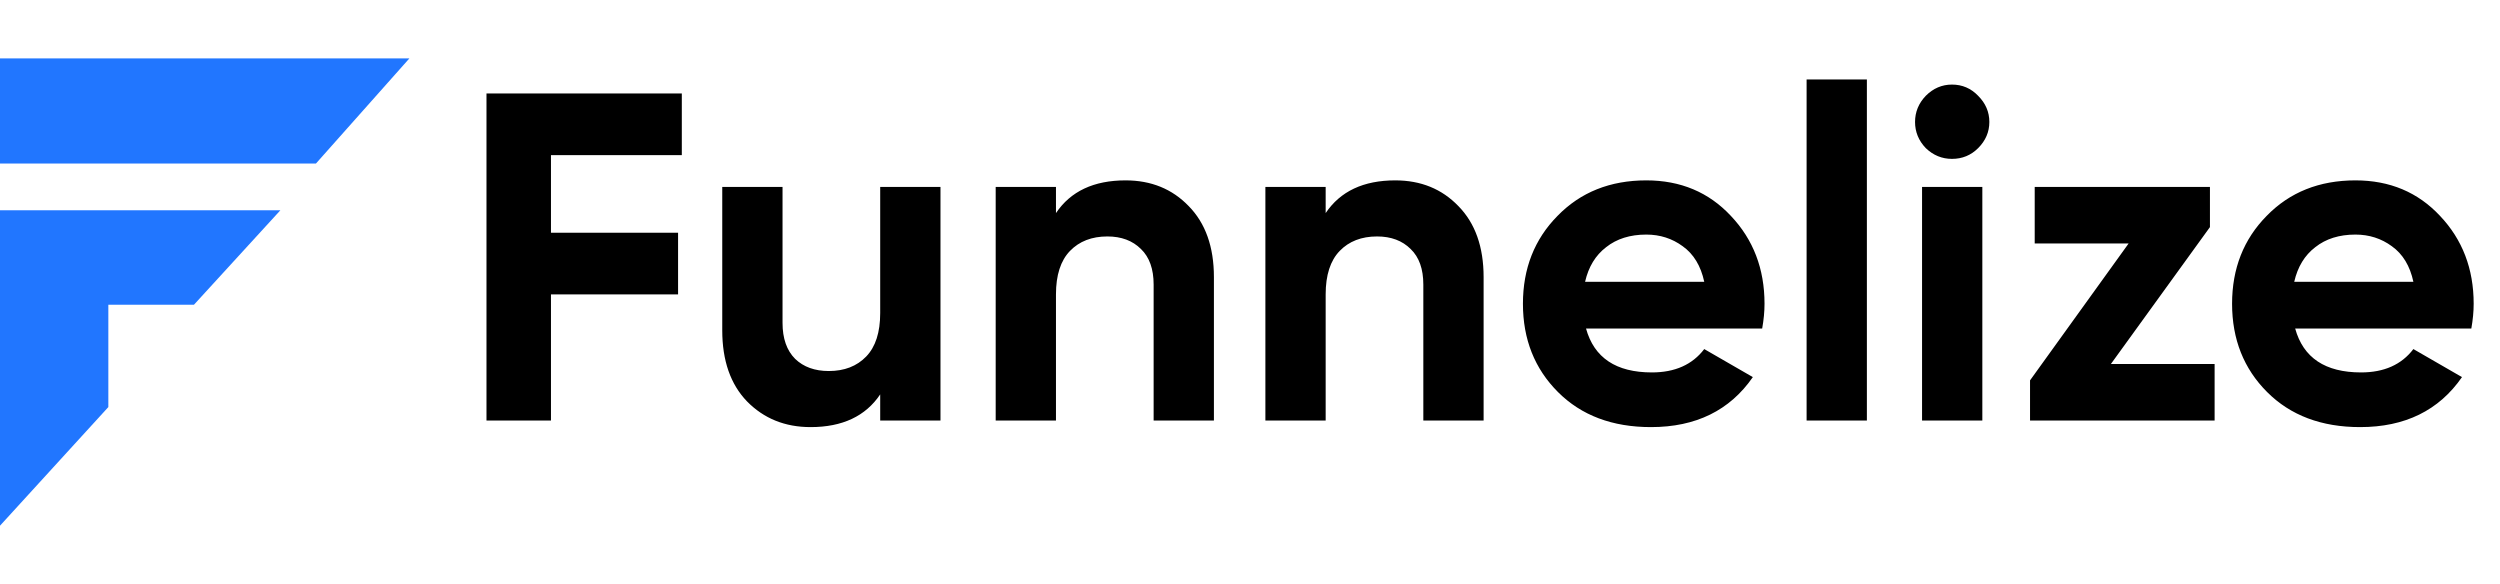
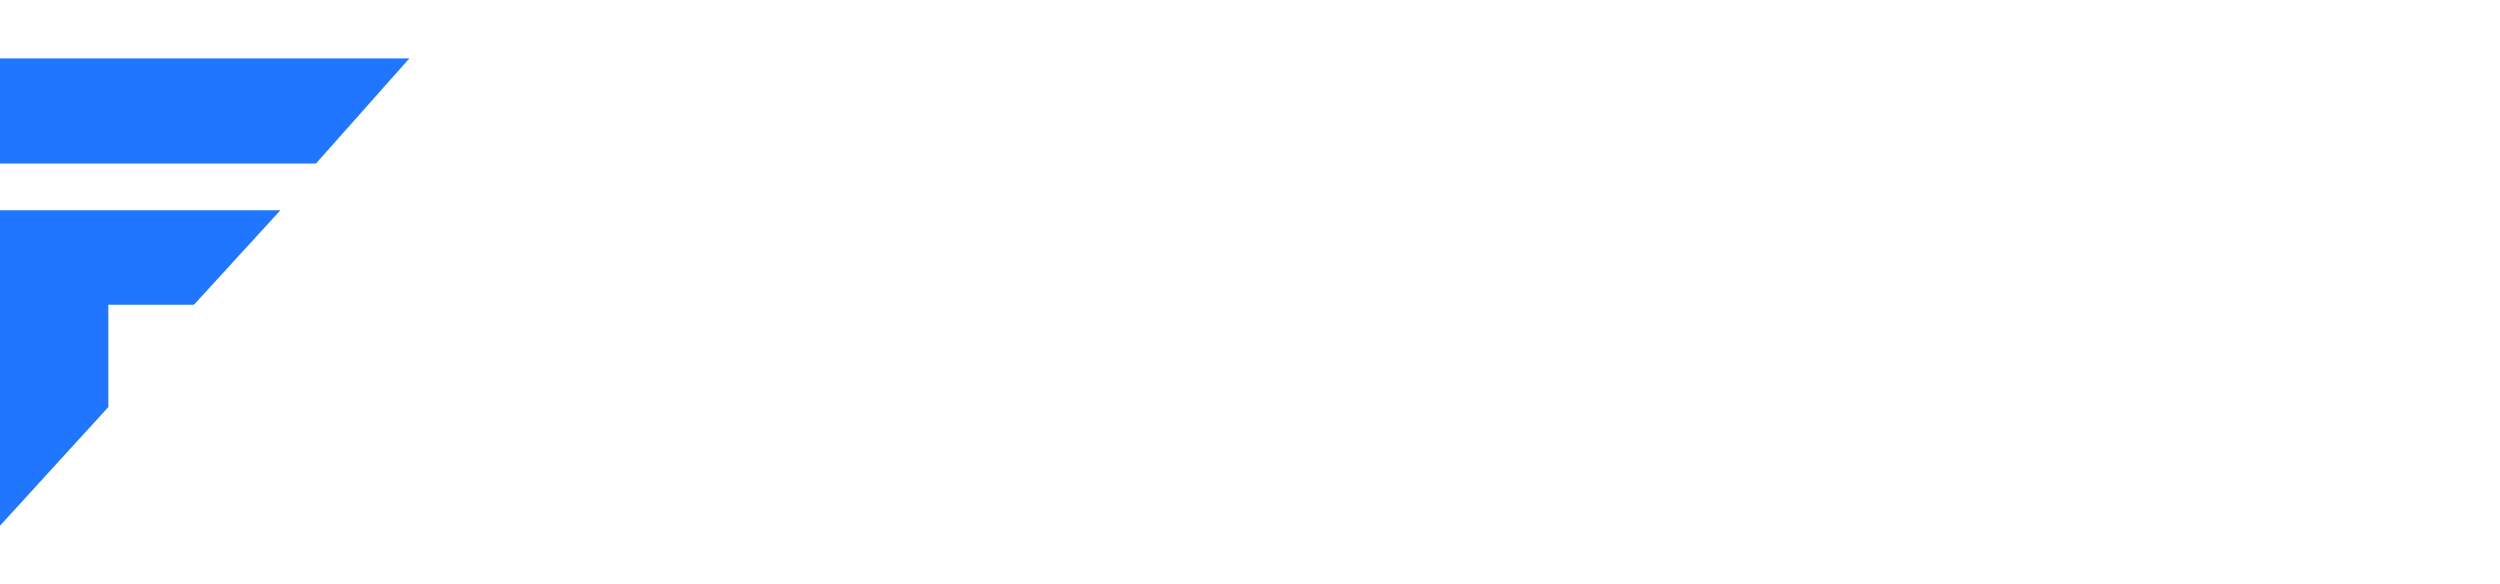
<svg xmlns="http://www.w3.org/2000/svg" width="214" height="50" viewBox="0 0 214 50" fill="none">
  <path d="M24 18L16.605 26.083H9.274V34.845L0 45V18H24ZM27.043 14H0V5H35.043L27.043 14Z" fill="#2176FF" />
-   <path d="M58.363 13.28H47.163V19.92H58.043V25.2H47.163V36H41.643V8H58.363V13.28ZM75.345 16H80.505V36H75.345V33.76C74.092 35.627 72.105 36.56 69.385 36.56C67.198 36.56 65.385 35.827 63.945 34.36C62.532 32.893 61.825 30.867 61.825 28.28V16H66.985V27.64C66.985 28.973 67.345 30 68.065 30.72C68.785 31.413 69.745 31.76 70.945 31.76C72.278 31.76 73.345 31.347 74.145 30.52C74.945 29.693 75.345 28.453 75.345 26.8V16ZM96.351 15.44C98.538 15.44 100.338 16.173 101.751 17.64C103.191 19.107 103.911 21.133 103.911 23.72V36H98.751V24.36C98.751 23.027 98.391 22.013 97.671 21.32C96.951 20.6 95.991 20.24 94.791 20.24C93.458 20.24 92.391 20.653 91.591 21.48C90.791 22.307 90.391 23.547 90.391 25.2V36H85.231V16H90.391V18.24C91.644 16.373 93.631 15.44 96.351 15.44ZM119.437 15.44C121.624 15.44 123.424 16.173 124.837 17.64C126.277 19.107 126.997 21.133 126.997 23.72V36H121.837V24.36C121.837 23.027 121.477 22.013 120.757 21.32C120.037 20.6 119.077 20.24 117.877 20.24C116.544 20.24 115.477 20.653 114.677 21.48C113.877 22.307 113.477 23.547 113.477 25.2V36H108.317V16H113.477V18.24C114.73 16.373 116.717 15.44 119.437 15.44ZM135.763 28.12C136.456 30.627 138.336 31.88 141.403 31.88C143.376 31.88 144.87 31.213 145.883 29.88L150.043 32.28C148.07 35.133 145.163 36.56 141.323 36.56C138.016 36.56 135.363 35.56 133.363 33.56C131.363 31.56 130.363 29.04 130.363 26C130.363 22.987 131.35 20.48 133.323 18.48C135.296 16.453 137.83 15.44 140.923 15.44C143.856 15.44 146.27 16.453 148.163 18.48C150.083 20.507 151.043 23.013 151.043 26C151.043 26.667 150.976 27.373 150.843 28.12H135.763ZM135.683 24.12H145.883C145.59 22.76 144.976 21.747 144.043 21.08C143.136 20.413 142.096 20.08 140.923 20.08C139.536 20.08 138.39 20.44 137.483 21.16C136.576 21.853 135.976 22.84 135.683 24.12ZM154.645 36V6.8H159.805V36H154.645ZM167.088 13.6C166.235 13.6 165.488 13.293 164.848 12.68C164.235 12.04 163.928 11.293 163.928 10.44C163.928 9.587 164.235 8.84 164.848 8.2C165.488 7.56 166.235 7.24 167.088 7.24C167.968 7.24 168.715 7.56 169.328 8.2C169.968 8.84 170.288 9.587 170.288 10.44C170.288 11.293 169.968 12.04 169.328 12.68C168.715 13.293 167.968 13.6 167.088 13.6ZM164.528 36V16H169.688V36H164.528ZM180.691 31.16H189.571V36H173.771V32.56L182.211 20.84H174.171V16H189.171V19.44L180.691 31.16ZM196.466 28.12C197.159 30.627 199.039 31.88 202.106 31.88C204.079 31.88 205.573 31.213 206.586 29.88L210.746 32.28C208.773 35.133 205.866 36.56 202.026 36.56C198.719 36.56 196.066 35.56 194.066 33.56C192.066 31.56 191.066 29.04 191.066 26C191.066 22.987 192.053 20.48 194.026 18.48C195.999 16.453 198.533 15.44 201.626 15.44C204.559 15.44 206.973 16.453 208.866 18.48C210.786 20.507 211.746 23.013 211.746 26C211.746 26.667 211.679 27.373 211.546 28.12H196.466ZM196.386 24.12H206.586C206.293 22.76 205.679 21.747 204.746 21.08C203.839 20.413 202.799 20.08 201.626 20.08C200.239 20.08 199.093 20.44 198.186 21.16C197.279 21.853 196.679 22.84 196.386 24.12Z" fill="black" />
</svg>